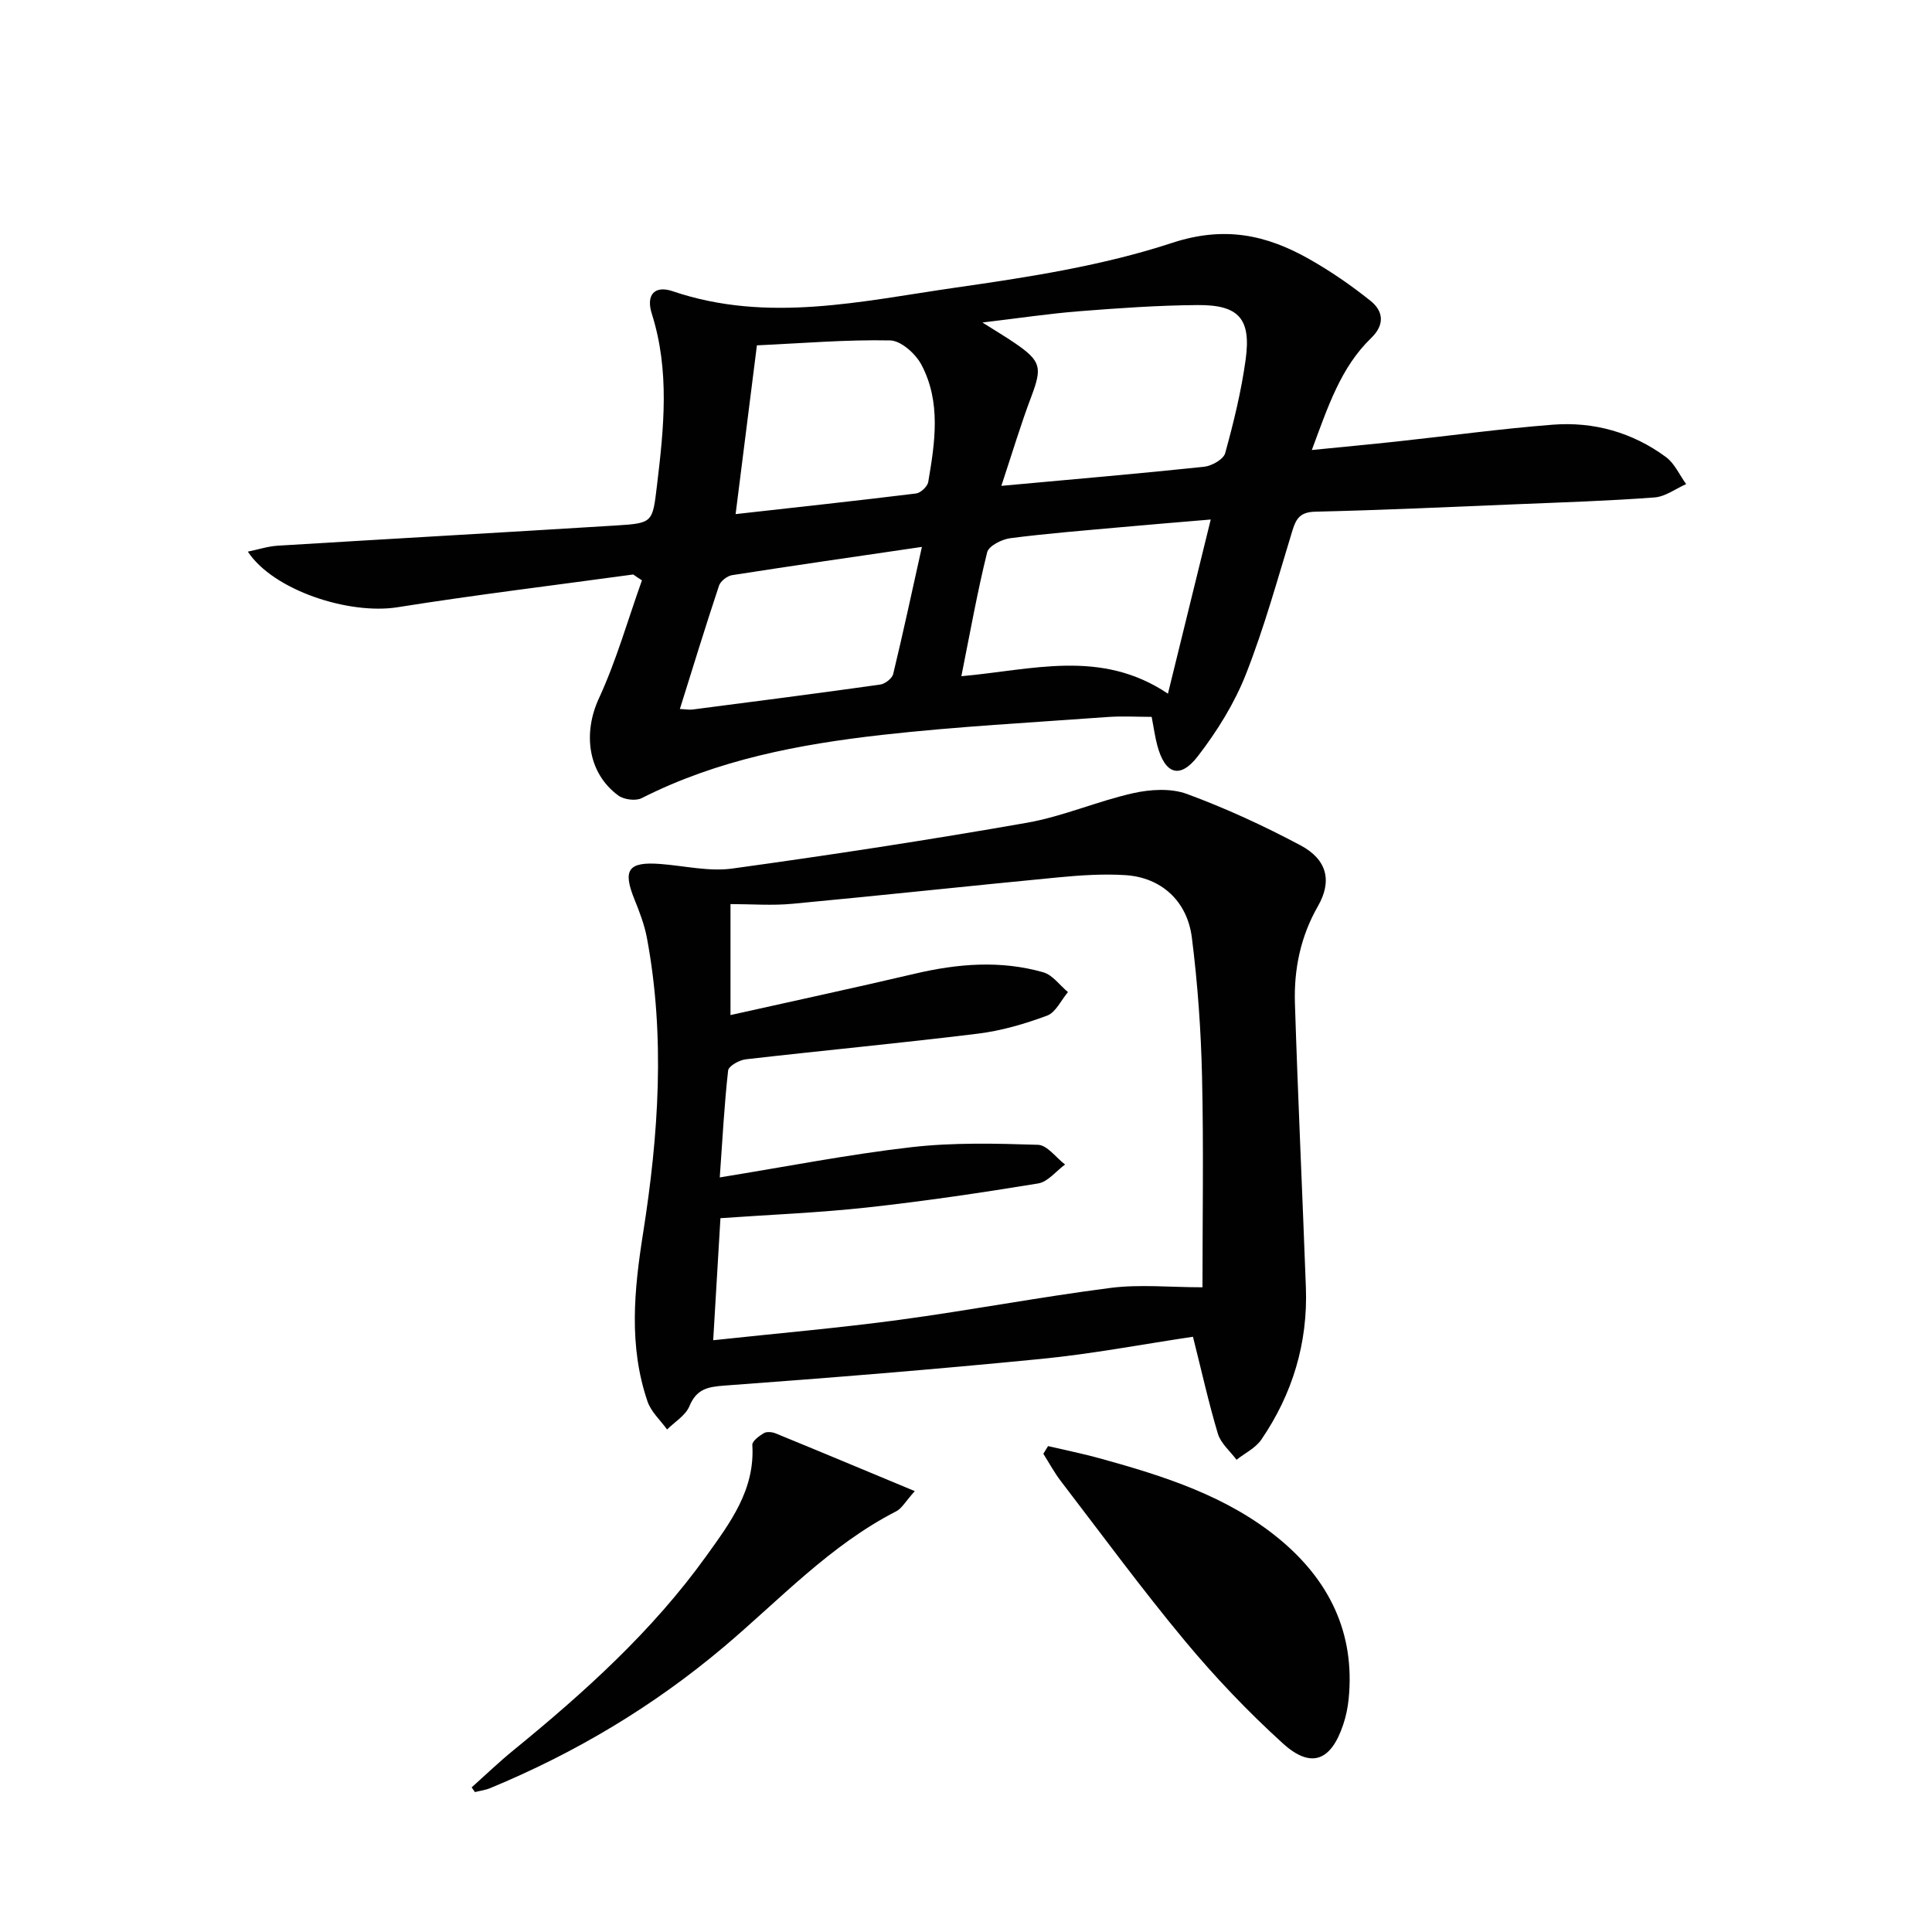
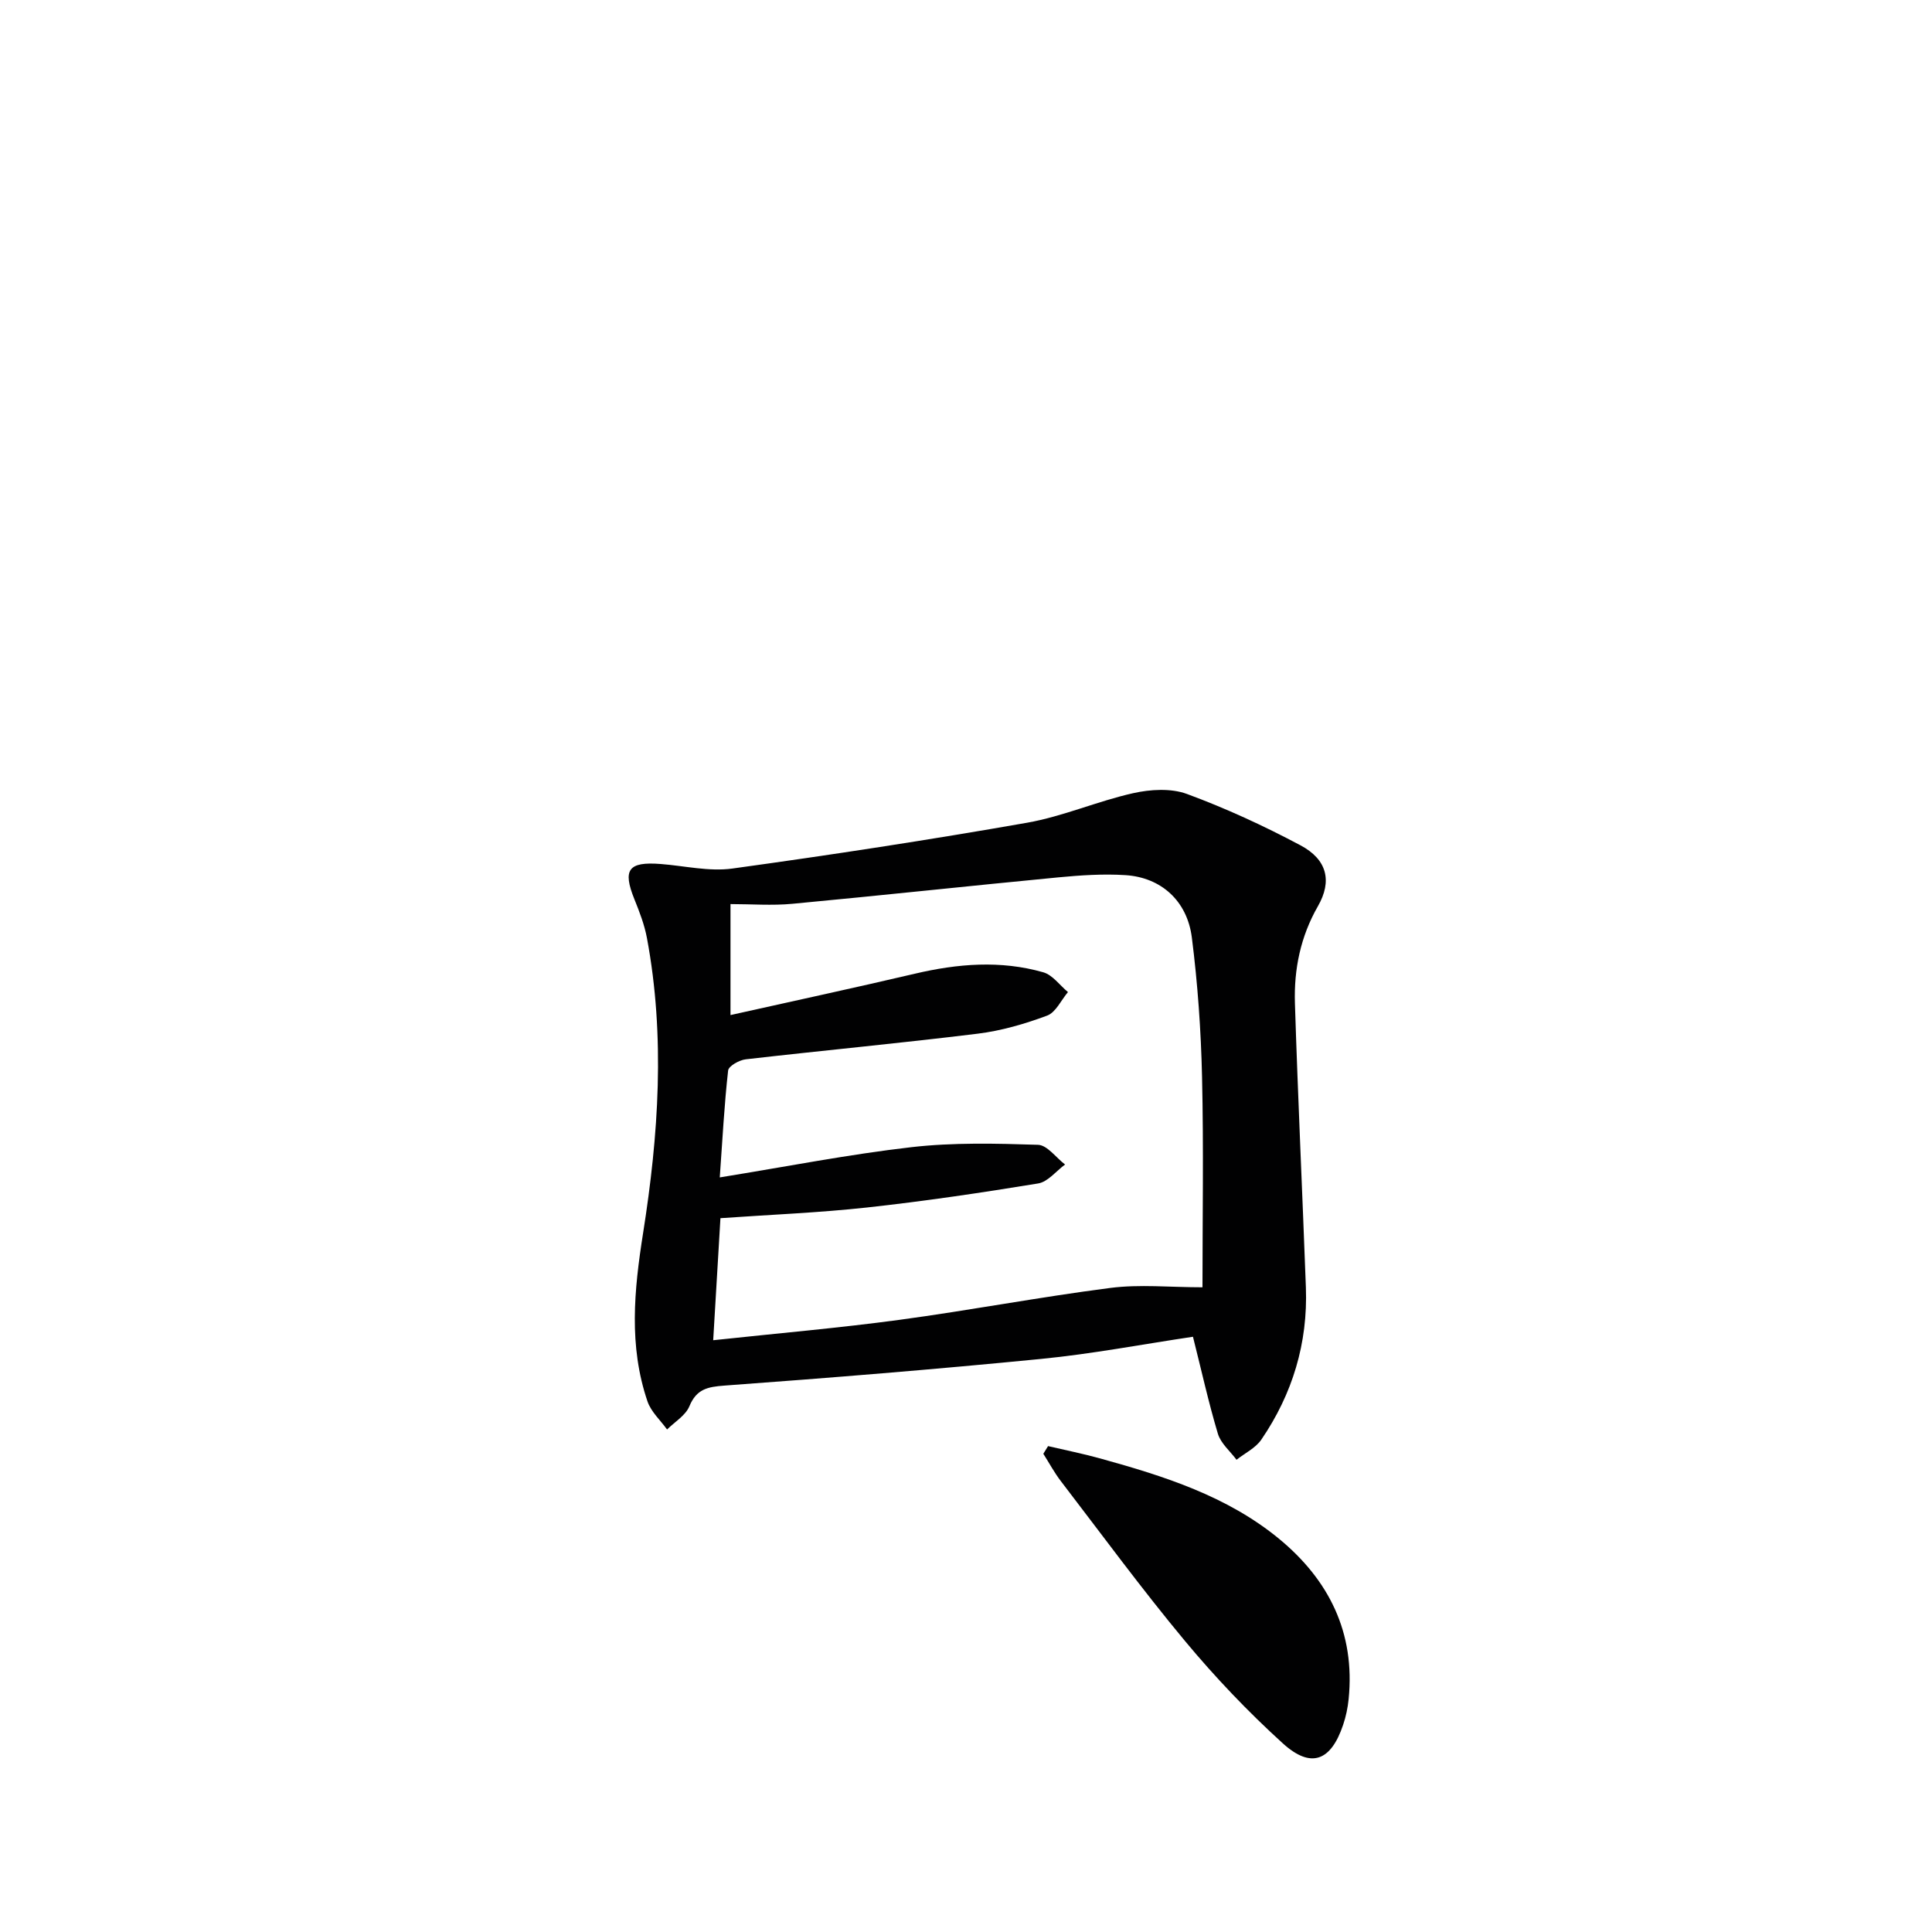
<svg xmlns="http://www.w3.org/2000/svg" enable-background="new 0 0 400 400" viewBox="0 0 400 400">
  <g fill="#010102">
-     <path d="m131.1 118.94c-16.26 2.23-32.57 4.2-48.77 6.78-10.04 1.6-25.72-3.47-31.02-11.51 2.28-.47 4.21-1.11 6.17-1.23 23.38-1.43 46.77-2.74 70.16-4.19 7.56-.47 7.46-.64 8.38-8.29 1.43-11.91 2.67-23.74-1.07-35.54-1.25-3.93.59-5.93 4.31-4.67 19.67 6.69 39.2 2.04 58.63-.75 15.08-2.16 30.37-4.52 44.77-9.25 10.81-3.55 19.48-1.7 28.4 3.35 4.45 2.52 8.72 5.46 12.71 8.66 2.66 2.13 2.96 4.94.12 7.68-6.32 6.11-8.94 14.2-12.29 23.19 6.39-.64 12.03-1.16 17.67-1.77 10.73-1.16 21.43-2.63 32.18-3.47 8.52-.67 16.54 1.59 23.47 6.7 1.79 1.32 2.81 3.71 4.18 5.6-2.18.96-4.3 2.59-6.54 2.76-9.45.71-18.92 1.01-28.39 1.4-13.95.58-27.91 1.22-41.86 1.55-3.01.07-3.94 1.32-4.71 3.84-3.06 9.99-5.83 20.12-9.65 29.82-2.38 6.04-5.97 11.81-9.95 16.97-3.72 4.82-6.81 3.71-8.4-2.25-.47-1.76-.71-3.57-1.16-5.9-2.96 0-6.06-.19-9.13.03-15.57 1.14-31.17 1.96-46.68 3.7-17.16 1.94-34.11 5.14-49.78 13.1-1.25.63-3.71.3-4.87-.57-6.37-4.72-7.26-12.99-4-20.05 3.63-7.85 6-16.29 8.93-24.48-.63-.39-1.22-.8-1.81-1.21zm76.22-18.35c14.91-1.37 28.45-2.52 41.96-3.95 1.6-.17 4.03-1.54 4.38-2.82 1.76-6.37 3.34-12.85 4.24-19.39 1.16-8.45-1.42-11.34-9.97-11.27-8.13.06-16.26.63-24.37 1.27-6.37.5-12.71 1.46-20.16 2.34 2.89 1.83 4.84 2.98 6.71 4.26 5.46 3.74 5.68 5.03 3.42 11.06-2.21 5.83-3.99 11.81-6.21 18.5zm-8.28 39.41c14.61-1.28 28.88-5.73 42.77 3.62 3.11-12.65 5.91-24.08 8.86-36.06-7.15.61-12.92 1.07-18.69 1.6-7.61.69-15.24 1.29-22.82 2.27-1.75.23-4.45 1.59-4.78 2.92-2.03 8.19-3.51 16.52-5.34 25.65zm-46.74-33.56c12.77-1.43 25.07-2.76 37.36-4.27.96-.12 2.36-1.44 2.52-2.38 1.4-8.18 2.68-16.53-1.4-24.26-1.2-2.28-4.24-5.01-6.49-5.05-9.07-.19-18.15.59-27.58 1.02-1.42 11.25-2.85 22.54-4.41 34.94zm-11.54 40.35c1.31.06 1.97.2 2.61.11 12.97-1.68 25.93-3.34 38.88-5.17 1.01-.14 2.46-1.28 2.68-2.2 2.04-8.45 3.86-16.95 5.94-26.3-13.92 2.04-26.62 3.87-39.3 5.85-1.01.16-2.38 1.22-2.7 2.16-2.77 8.31-5.33 16.68-8.11 25.55z" />
    <path d="m246.99 276.76c-10.48 1.56-20.92 3.56-31.45 4.59-21.81 2.15-43.67 3.92-65.53 5.52-3.52.26-5.8.71-7.28 4.28-.79 1.91-3.03 3.23-4.62 4.81-1.39-1.93-3.33-3.67-4.06-5.83-3.9-11.49-2.78-22.98-.9-34.86 3.19-20.21 4.61-40.67.79-61.07-.51-2.74-1.54-5.41-2.59-8.01-2.48-6.14-1.27-7.83 5.42-7.31 4.96.38 10.05 1.61 14.87.94 20.38-2.81 40.72-5.92 60.99-9.48 7.45-1.31 14.56-4.46 21.97-6.12 3.56-.8 7.83-1.06 11.14.16 8.06 2.97 15.93 6.6 23.52 10.64 5.54 2.95 6.57 7.42 3.6 12.6-3.6 6.28-4.98 13.05-4.76 20.09.62 19.62 1.55 39.23 2.27 58.85.42 11.49-2.76 22.03-9.22 31.49-1.19 1.75-3.4 2.8-5.14 4.18-1.32-1.78-3.26-3.39-3.86-5.39-1.94-6.48-3.4-13.11-5.16-20.08zm-99.33.72c13.48-1.45 26.01-2.53 38.47-4.21 14.62-1.97 29.14-4.74 43.77-6.62 6.08-.78 12.34-.13 19.06-.13 0-14.01.25-28.81-.09-43.6-.22-9.62-.9-19.27-2.11-28.81-.97-7.63-6.39-12.44-13.72-12.92-4.62-.3-9.32.02-13.94.46-18.35 1.76-36.68 3.75-55.03 5.47-4.23.4-8.53.06-12.83.06v22.98c12.96-2.9 25.58-5.61 38.15-8.56 8.88-2.09 17.77-2.82 26.6-.3 1.94.55 3.42 2.69 5.12 4.1-1.42 1.68-2.52 4.2-4.31 4.87-4.62 1.72-9.48 3.14-14.36 3.74-15.99 1.97-32.04 3.47-48.04 5.31-1.34.15-3.55 1.39-3.65 2.32-.79 7.03-1.16 14.11-1.73 22.13 13.84-2.24 26.7-4.77 39.68-6.26 8.65-.99 17.48-.77 26.21-.49 1.91.06 3.73 2.66 5.6 4.08-1.85 1.36-3.56 3.59-5.57 3.92-11.77 1.93-23.59 3.68-35.45 4.98-10 1.09-20.08 1.49-30.33 2.21-.5 8.33-.96 16.11-1.5 25.27z" />
    <path d="m216.99 299.4c3.63.85 7.29 1.58 10.88 2.58 13.15 3.64 26.18 7.76 36.92 16.59 10.34 8.51 15.82 19.46 14.43 33.21-.18 1.8-.56 3.62-1.14 5.33-2.52 7.51-6.65 9.13-12.48 3.84-7.23-6.56-14.03-13.71-20.27-21.21-8.92-10.72-17.18-21.99-25.67-33.06-1.37-1.78-2.44-3.79-3.65-5.69.33-.55.65-1.07.98-1.59z" />
-     <path d="m97.65 370.06c2.87-2.57 5.66-5.25 8.64-7.68 14.73-12.02 28.8-24.7 39.96-40.25 4.95-6.9 10.09-13.71 9.51-22.97-.05-.78 1.4-1.86 2.38-2.44.6-.36 1.71-.25 2.43.04 9.29 3.8 18.54 7.68 28.83 11.96-1.96 2.18-2.69 3.59-3.85 4.18-13.7 7.02-24.06 18.24-35.59 27.99-14.59 12.33-30.8 22.01-48.44 29.31-1 .42-2.12.56-3.19.83-.22-.32-.45-.64-.68-.97z" />
  </g>
</svg>